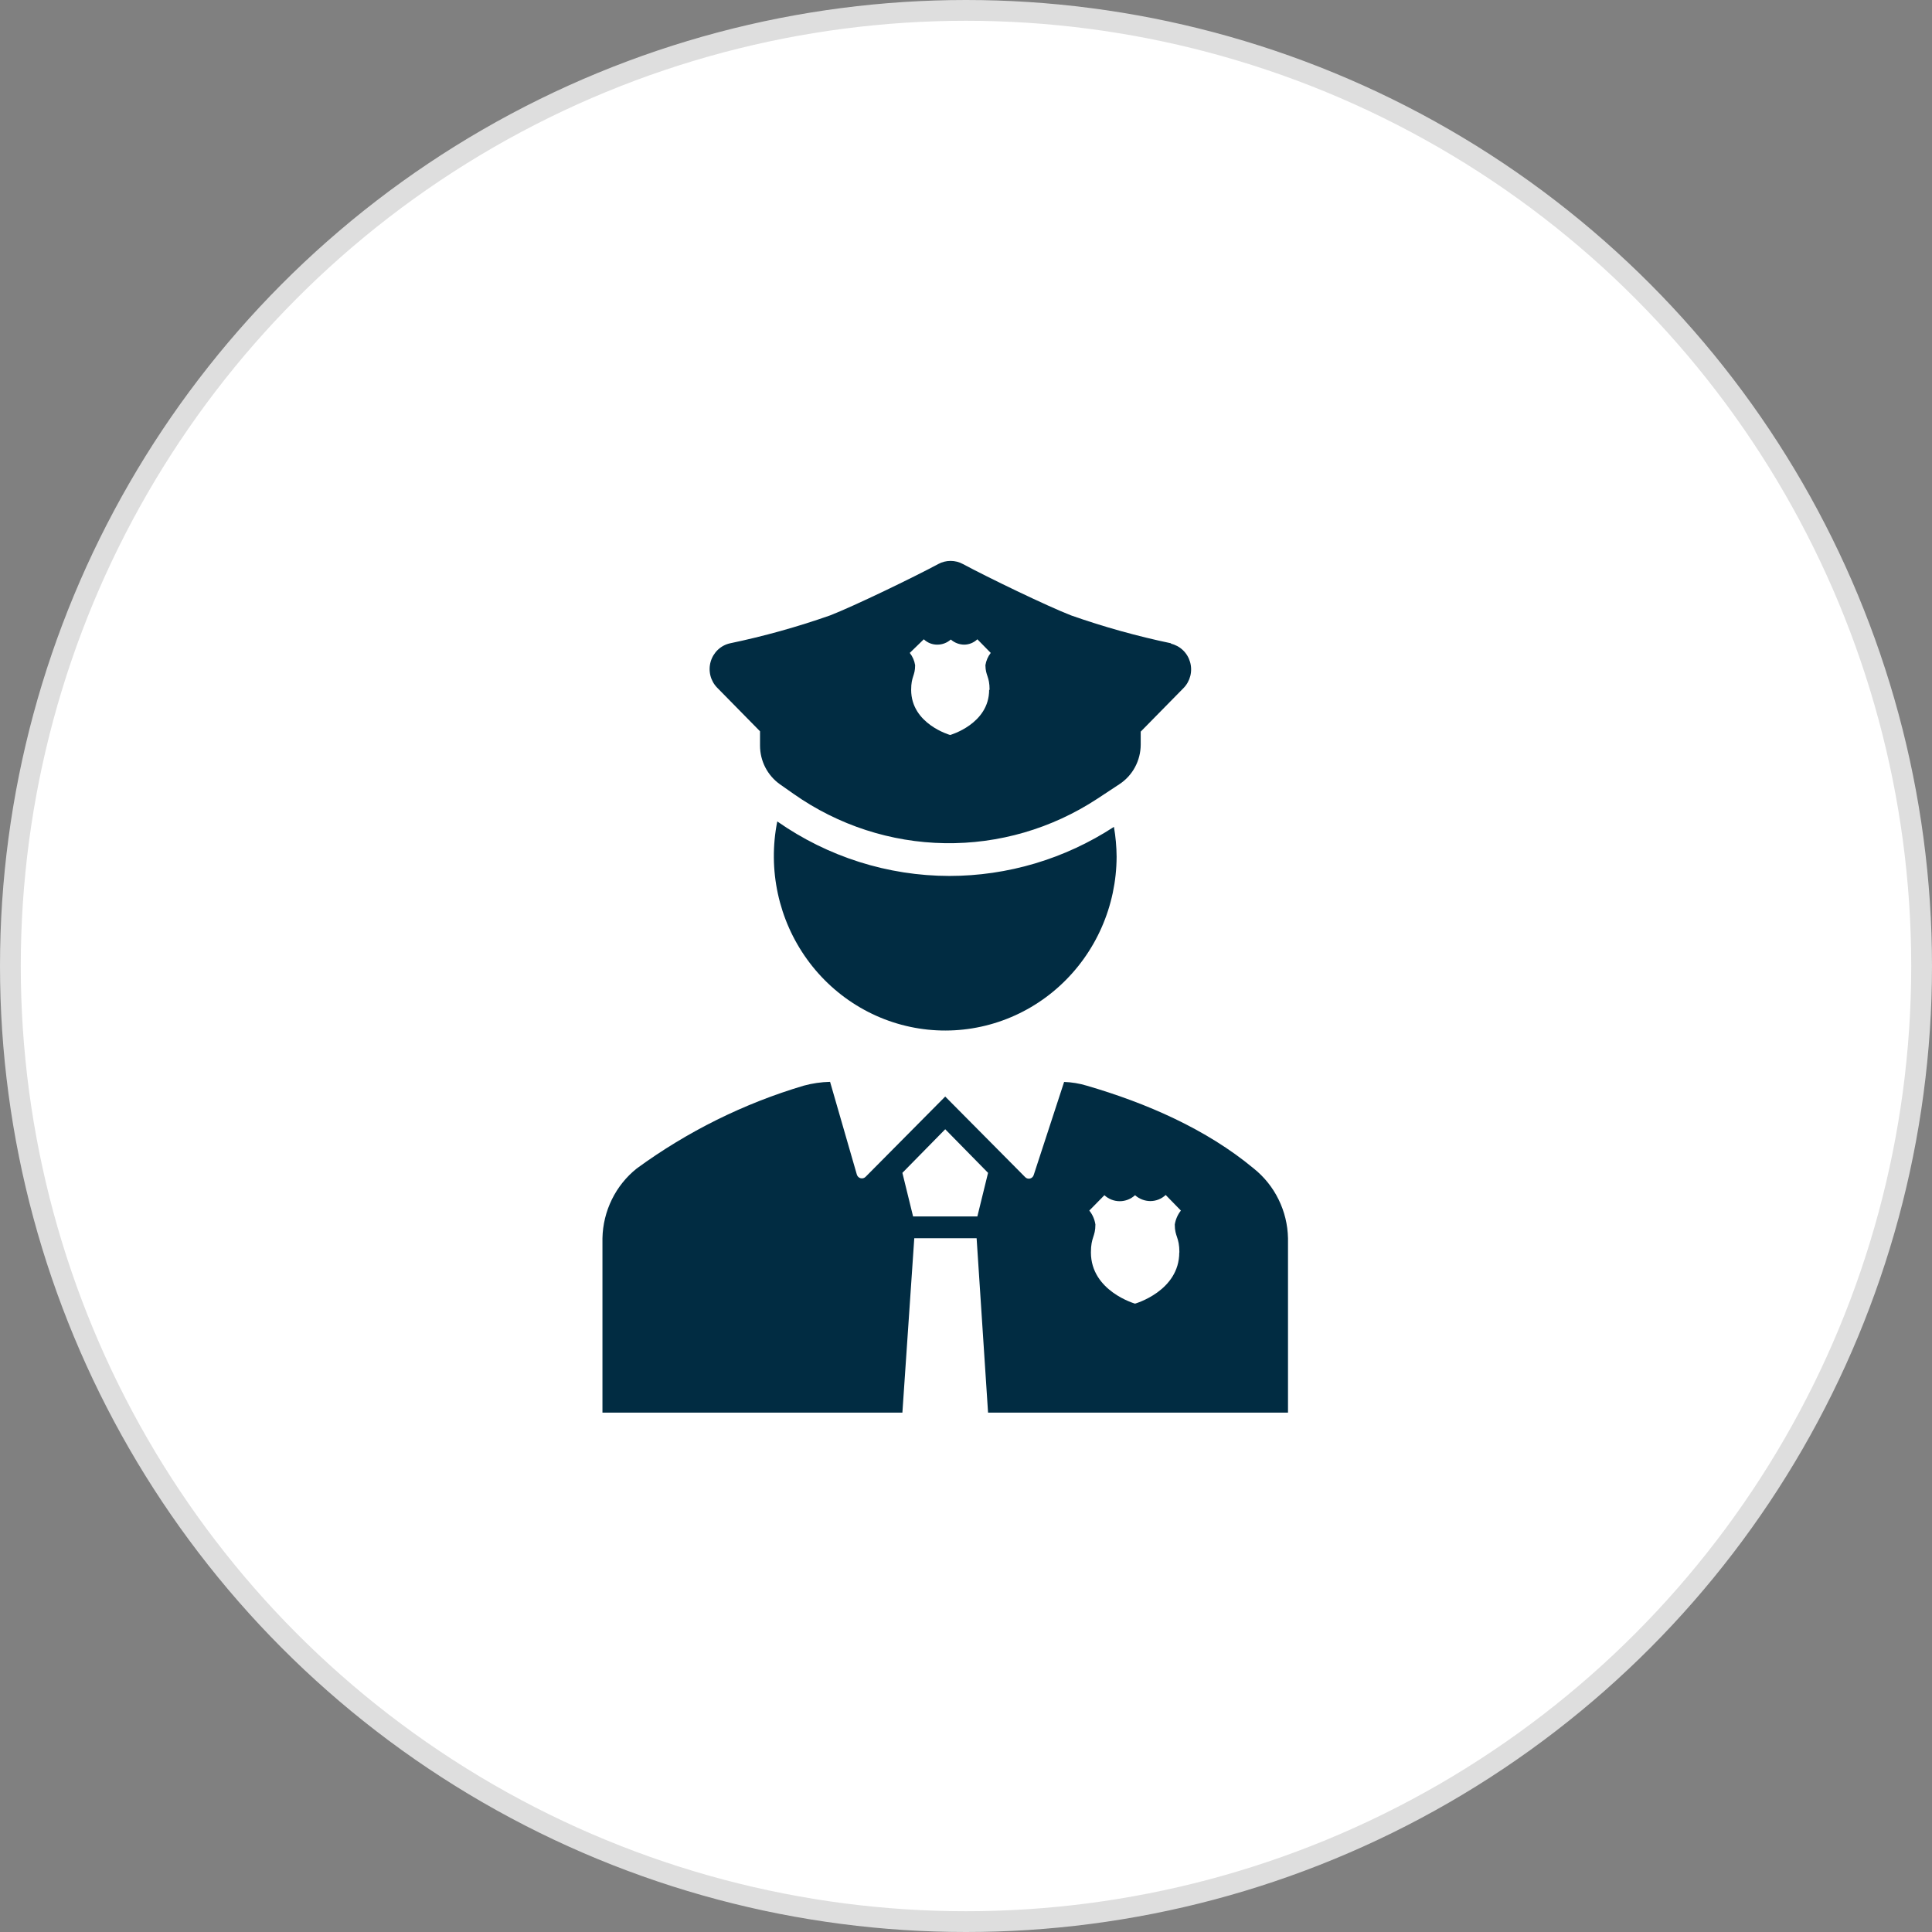
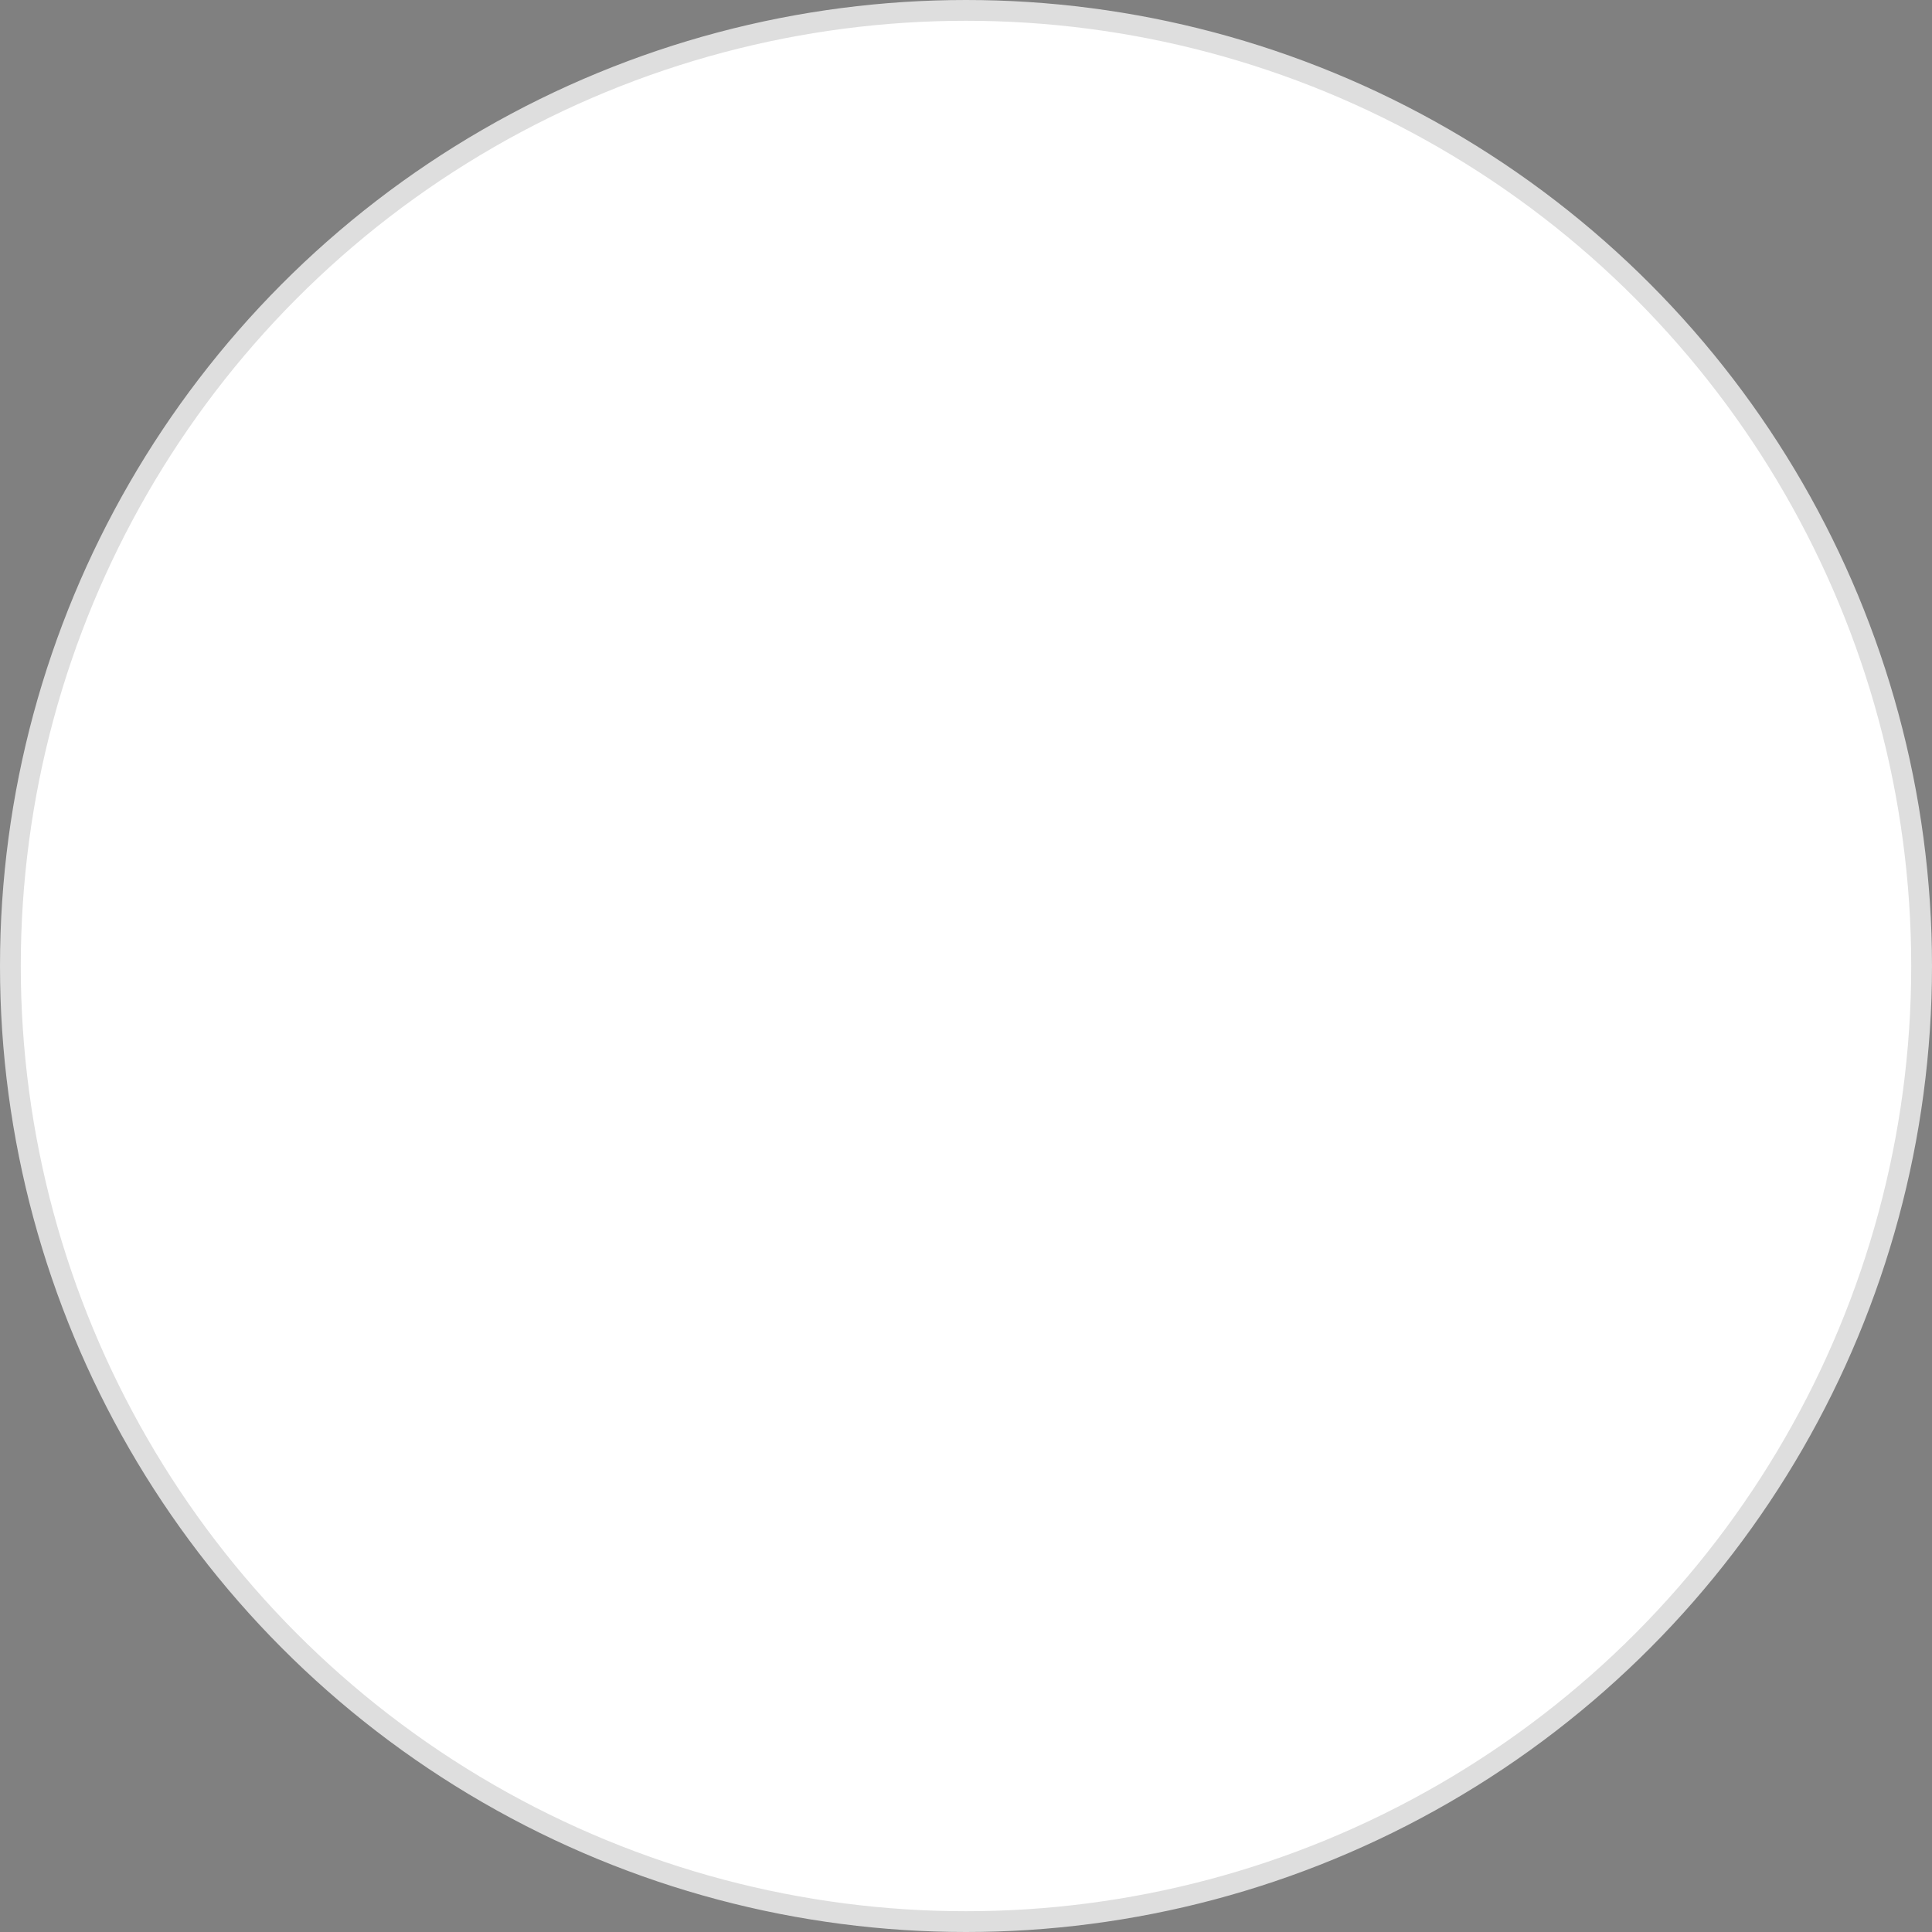
<svg xmlns="http://www.w3.org/2000/svg" width="93" height="93" viewBox="0 0 93 93" fill="none">
  <rect x="0" y="0" width="93" height="93" fill="#808080" stroke="none" />
  <circle cx="46.5" cy="46.5" r="46" fill="white" stroke="#DEDEDE" />
-   <path fill-rule="evenodd" clip-rule="evenodd" d="M56.112 57.522C55.91 57.712 55.644 57.817 55.369 57.816C55.1 57.813 54.84 57.713 54.637 57.533C54.435 57.719 54.172 57.822 53.9 57.822C53.627 57.822 53.364 57.719 53.162 57.533L52.435 58.273C52.591 58.465 52.692 58.697 52.729 58.944C52.729 59.542 52.513 59.542 52.513 60.287C52.513 62.15 54.637 62.753 54.637 62.753C54.637 62.753 56.766 62.15 56.766 60.287H56.772C56.772 59.542 56.55 59.542 56.55 58.944C56.589 58.698 56.691 58.467 56.844 58.273L56.112 57.522ZM45.5 54.358L43.438 56.457L43.953 58.556H47.047L47.562 56.457L45.5 54.358ZM39.957 52.076L41.246 56.541C41.259 56.584 41.283 56.624 41.316 56.655C41.348 56.685 41.388 56.707 41.432 56.717C41.475 56.727 41.52 56.726 41.563 56.712C41.606 56.699 41.644 56.674 41.674 56.641L45.5 52.784L49.336 56.651C49.365 56.685 49.402 56.71 49.444 56.725C49.486 56.739 49.53 56.742 49.573 56.733C49.616 56.724 49.656 56.703 49.689 56.673C49.722 56.643 49.746 56.605 49.759 56.562L51.223 52.081C51.59 52.093 51.954 52.153 52.306 52.259C55.194 53.099 58.081 54.358 60.35 56.247C60.852 56.647 61.261 57.156 61.546 57.737C61.832 58.318 61.987 58.956 62 59.605V68H47.562L47.011 59.605H44.01L43.438 68H29V59.605C29.013 58.956 29.168 58.318 29.454 57.737C29.739 57.156 30.148 56.647 30.65 56.247C33.09 54.464 35.81 53.116 38.694 52.259C39.106 52.147 39.53 52.086 39.957 52.076ZM37.415 39.541C39.852 41.247 42.739 42.161 45.696 42.165C48.505 42.165 51.256 41.346 53.621 39.803C53.703 40.278 53.747 40.759 53.75 41.241C53.746 42.413 53.501 43.571 53.03 44.641C52.56 45.711 51.874 46.668 51.018 47.452C50.162 48.236 49.154 48.829 48.059 49.192C46.964 49.556 45.807 49.682 44.661 49.563C43.515 49.444 42.407 49.082 41.407 48.5C40.407 47.919 39.537 47.13 38.855 46.186C38.172 45.242 37.691 44.163 37.444 43.019C37.196 41.874 37.186 40.69 37.415 39.541ZM44.469 30.773L43.793 31.429C43.929 31.6 44.018 31.805 44.051 32.022C44.051 32.547 43.86 32.547 43.86 33.208C43.86 34.855 45.737 35.38 45.737 35.38C45.737 35.38 47.614 34.85 47.614 33.208H47.635C47.635 32.547 47.444 32.547 47.434 32.022C47.468 31.805 47.556 31.601 47.691 31.429L47.047 30.773C46.876 30.936 46.652 31.028 46.418 31.031C46.179 31.03 45.949 30.942 45.768 30.784C45.589 30.944 45.357 31.032 45.118 31.031C44.877 31.033 44.645 30.941 44.469 30.773ZM45.16 27.153C45.344 27.052 45.549 27 45.758 27C45.967 27 46.172 27.052 46.356 27.153C47.526 27.783 50.398 29.173 51.559 29.624C53.135 30.178 54.746 30.627 56.38 30.968L56.359 30.983C56.577 31.033 56.778 31.141 56.941 31.296C57.104 31.451 57.223 31.648 57.286 31.867C57.349 32.085 57.353 32.316 57.298 32.536C57.242 32.757 57.13 32.958 56.973 33.119L54.91 35.218V35.842C54.909 36.223 54.814 36.597 54.634 36.931C54.454 37.265 54.194 37.547 53.879 37.752L52.812 38.455C50.628 39.887 48.076 40.629 45.478 40.588C42.881 40.547 40.353 39.725 38.214 38.224L37.549 37.757C37.252 37.548 37.009 37.269 36.841 36.944C36.673 36.619 36.585 36.257 36.585 35.889V35.202L34.522 33.103C34.365 32.942 34.252 32.741 34.197 32.521C34.142 32.3 34.146 32.069 34.209 31.851C34.272 31.633 34.391 31.436 34.554 31.28C34.717 31.125 34.918 31.017 35.136 30.968C36.77 30.627 38.38 30.178 39.957 29.624C41.117 29.173 43.989 27.783 45.16 27.153Z" fill="#012C42" />
</svg>